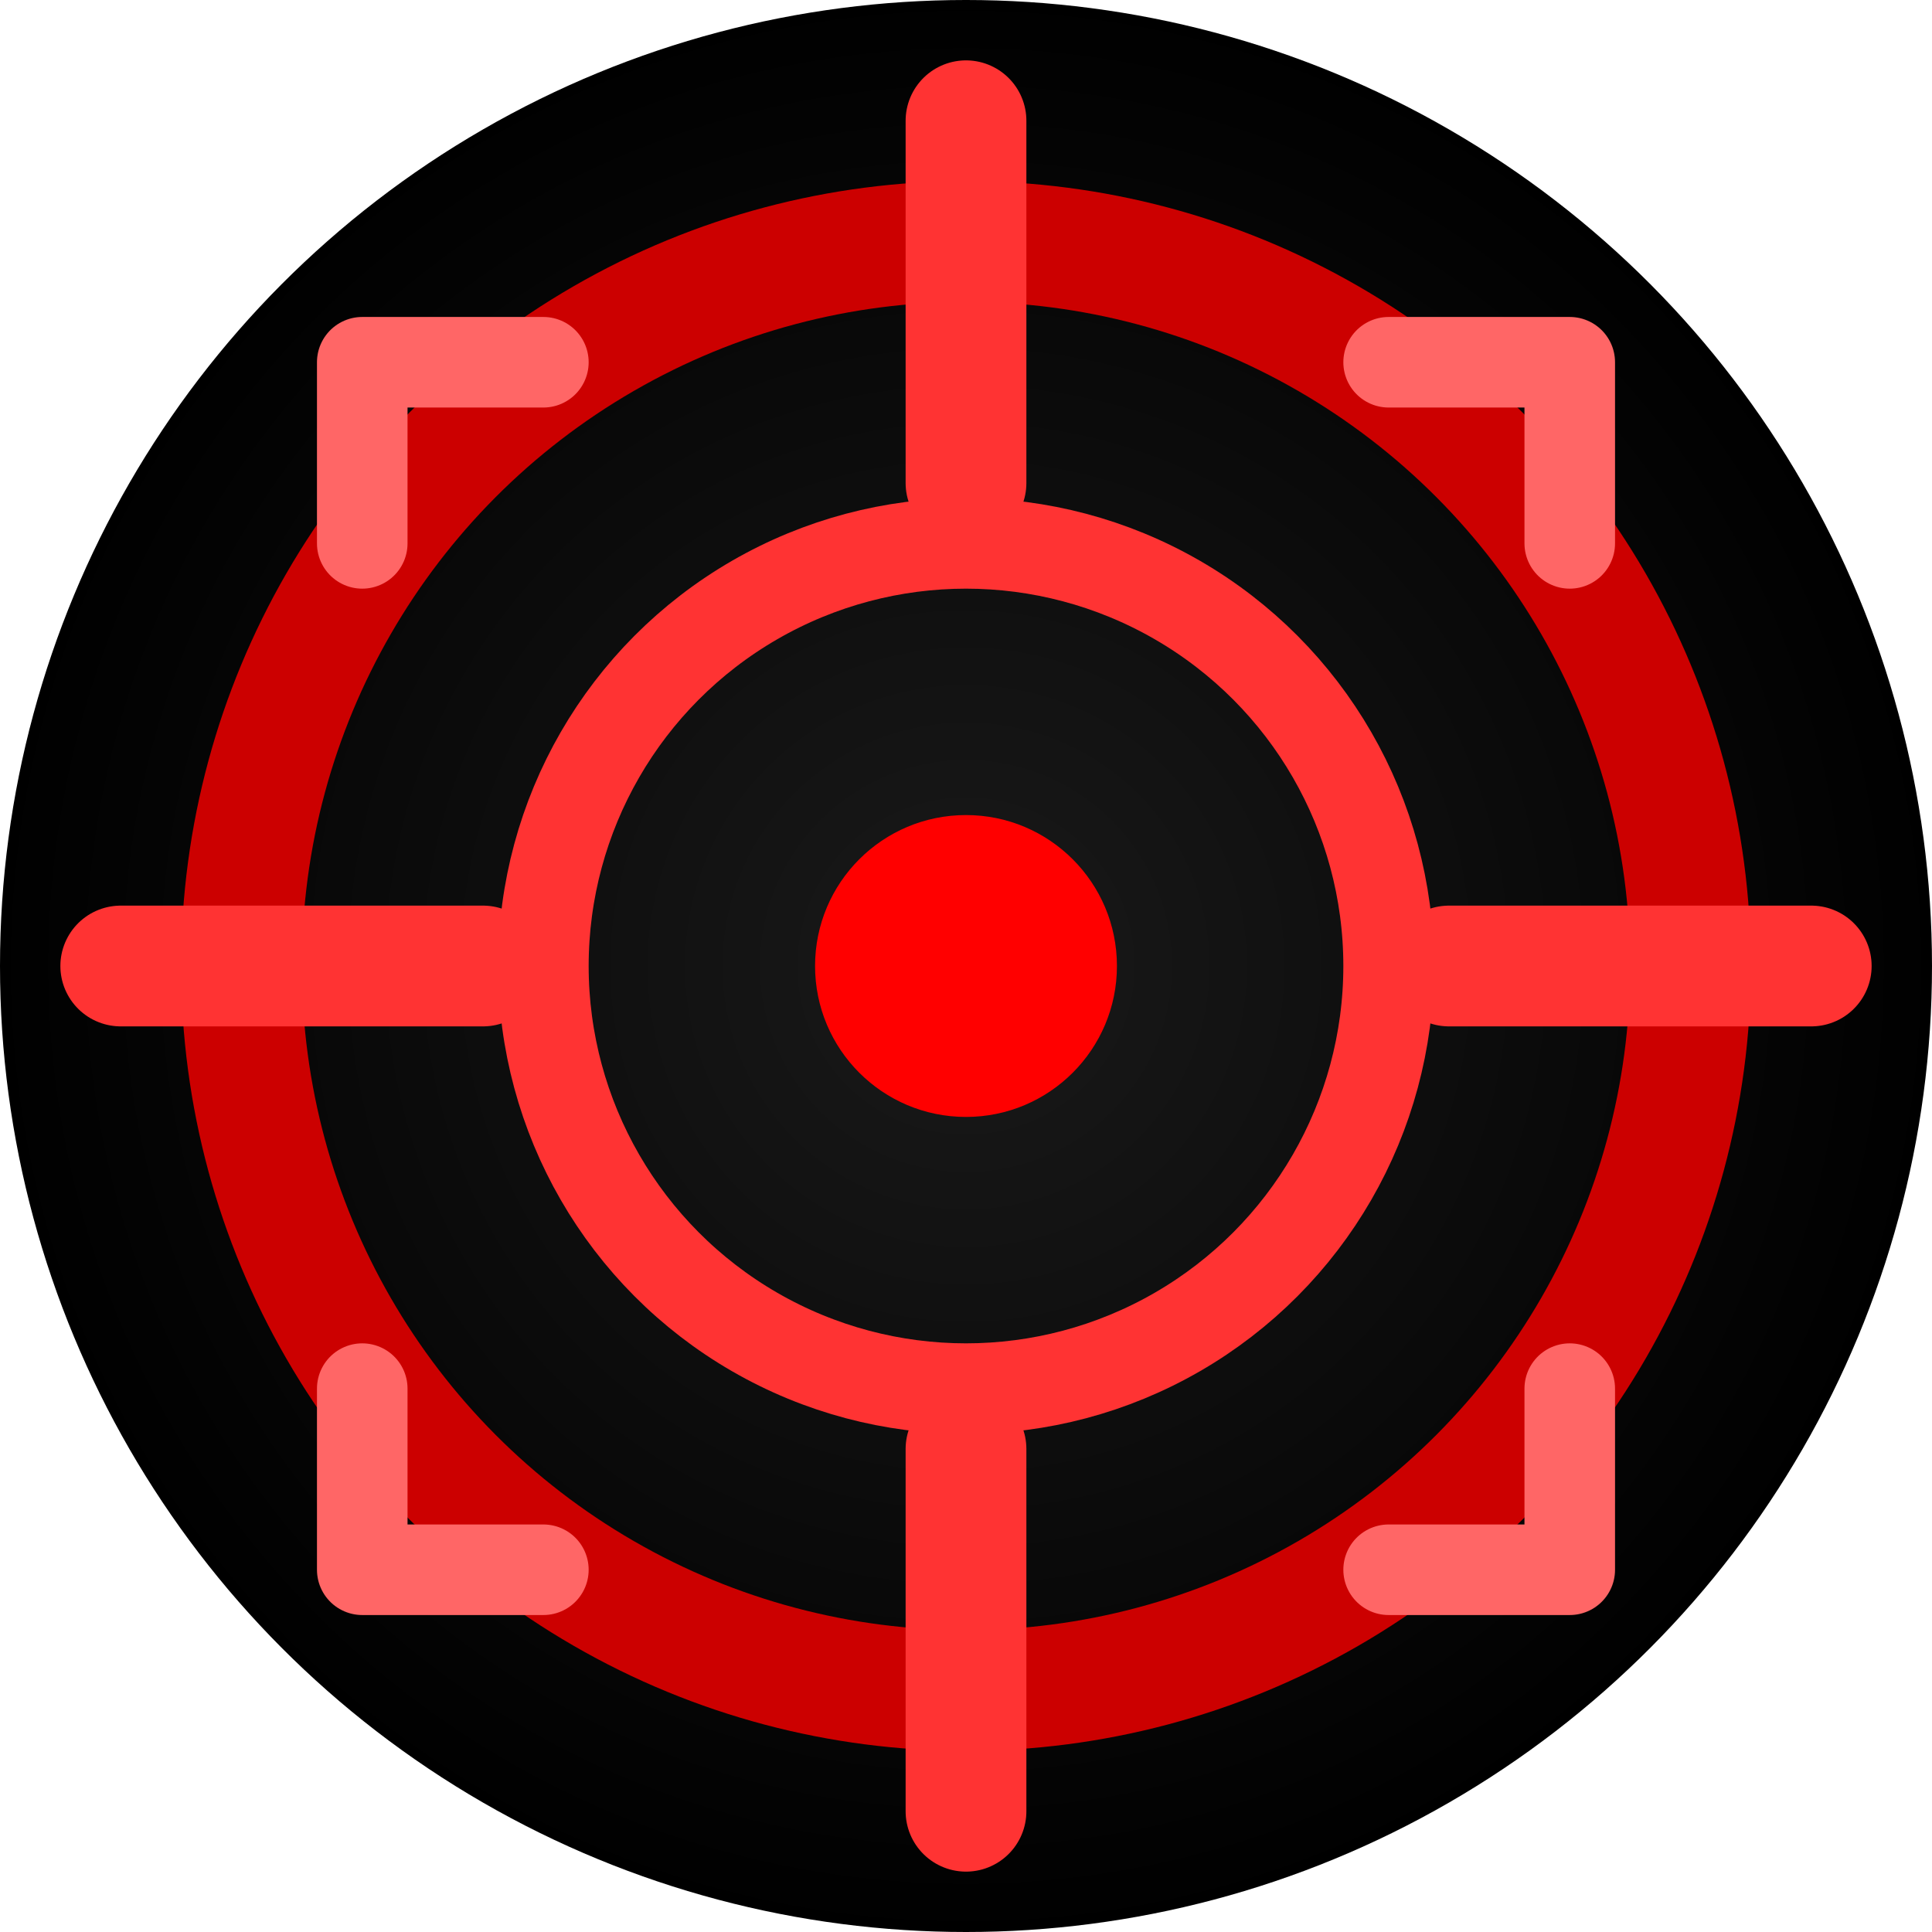
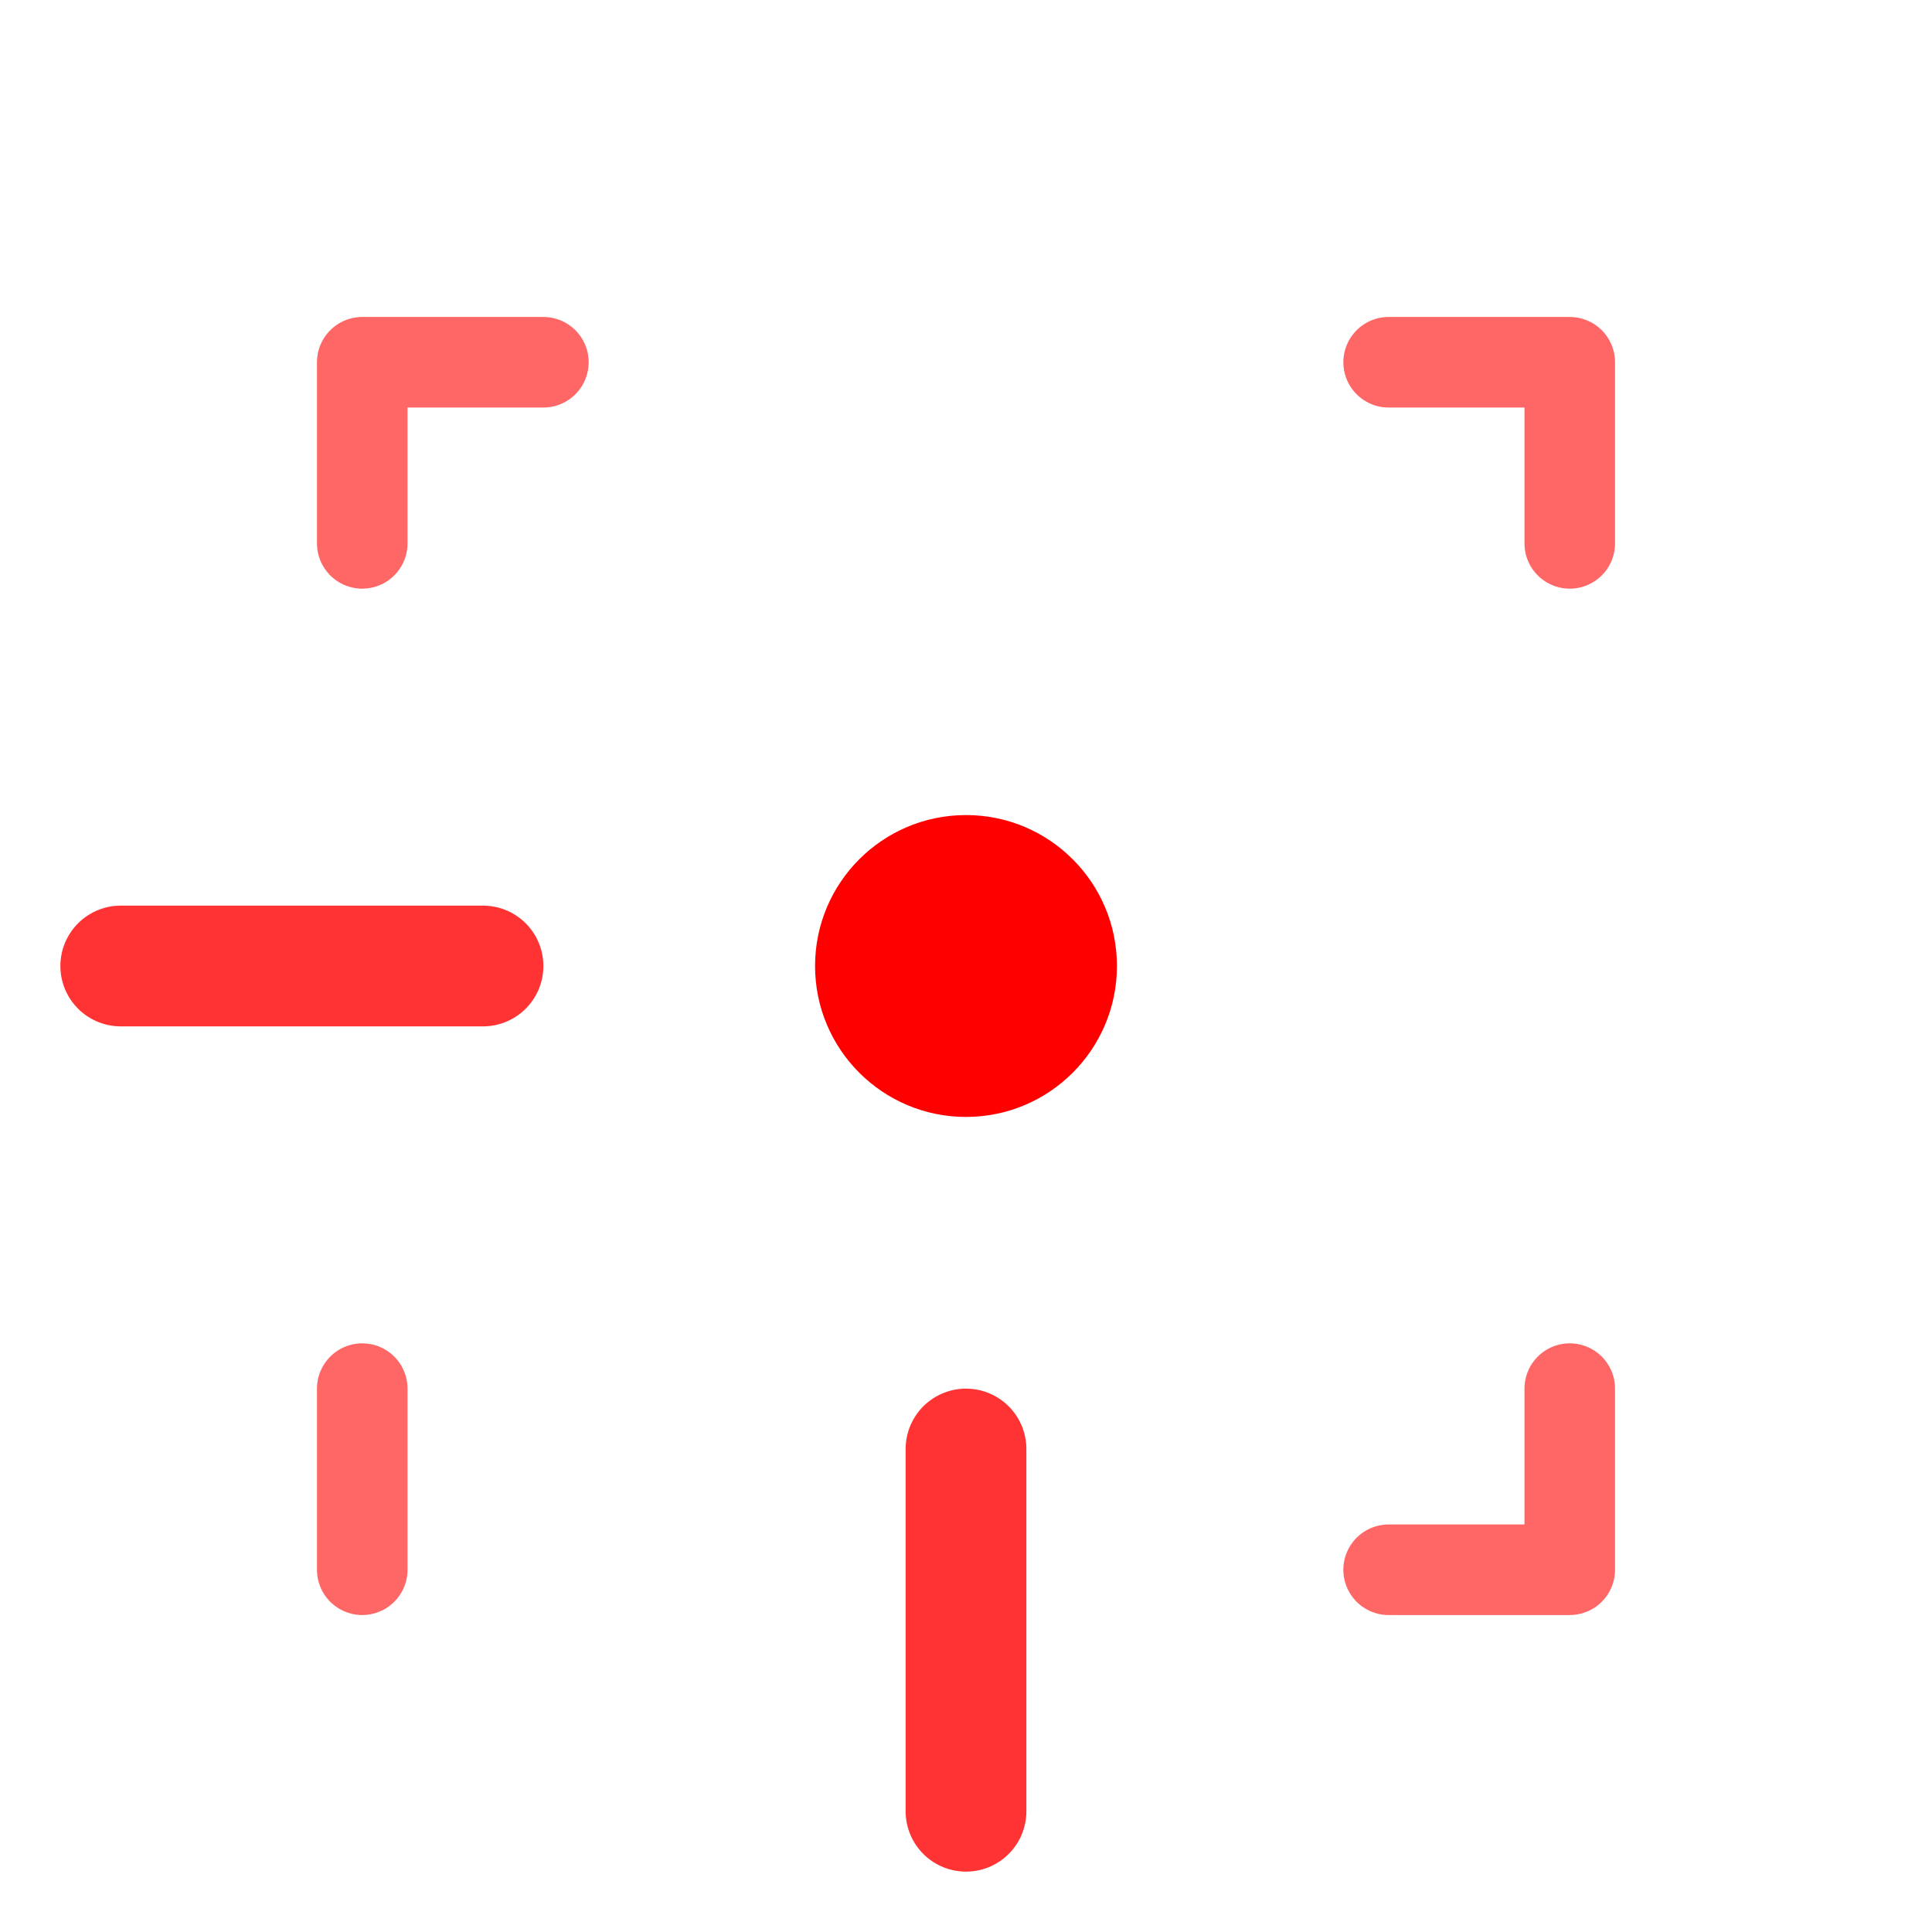
<svg xmlns="http://www.w3.org/2000/svg" viewBox="0 0 32 32">
  <defs>
    <radialGradient id="bg" cx="50%" cy="50%" r="50%">
      <stop offset="0%" style="stop-color:#1a1a1a;stop-opacity:1" />
      <stop offset="100%" style="stop-color:#000000;stop-opacity:1" />
    </radialGradient>
  </defs>
-   <circle cx="16" cy="16" r="16" fill="url(#bg)" />
-   <circle cx="16" cy="16" r="12" fill="none" stroke="#cc0000" stroke-width="2" />
-   <circle cx="16" cy="16" r="7" fill="none" stroke="#ff3333" stroke-width="1.5" />
  <circle cx="16" cy="16" r="2.5" fill="#ff0000" />
  <line x1="2" y1="16" x2="8" y2="16" stroke="#ff3333" stroke-width="2" stroke-linecap="round" />
-   <line x1="24" y1="16" x2="30" y2="16" stroke="#ff3333" stroke-width="2" stroke-linecap="round" />
-   <line x1="16" y1="2" x2="16" y2="8" stroke="#ff3333" stroke-width="2" stroke-linecap="round" />
  <line x1="16" y1="24" x2="16" y2="30" stroke="#ff3333" stroke-width="2" stroke-linecap="round" />
  <path d="M 6 6 L 6 9 M 6 6 L 9 6" stroke="#ff6666" stroke-width="1.5" fill="none" stroke-linecap="round" />
  <path d="M 26 6 L 26 9 M 26 6 L 23 6" stroke="#ff6666" stroke-width="1.5" fill="none" stroke-linecap="round" />
-   <path d="M 6 26 L 6 23 M 6 26 L 9 26" stroke="#ff6666" stroke-width="1.5" fill="none" stroke-linecap="round" />
+   <path d="M 6 26 L 6 23 M 6 26 " stroke="#ff6666" stroke-width="1.5" fill="none" stroke-linecap="round" />
  <path d="M 26 26 L 26 23 M 26 26 L 23 26" stroke="#ff6666" stroke-width="1.5" fill="none" stroke-linecap="round" />
</svg>